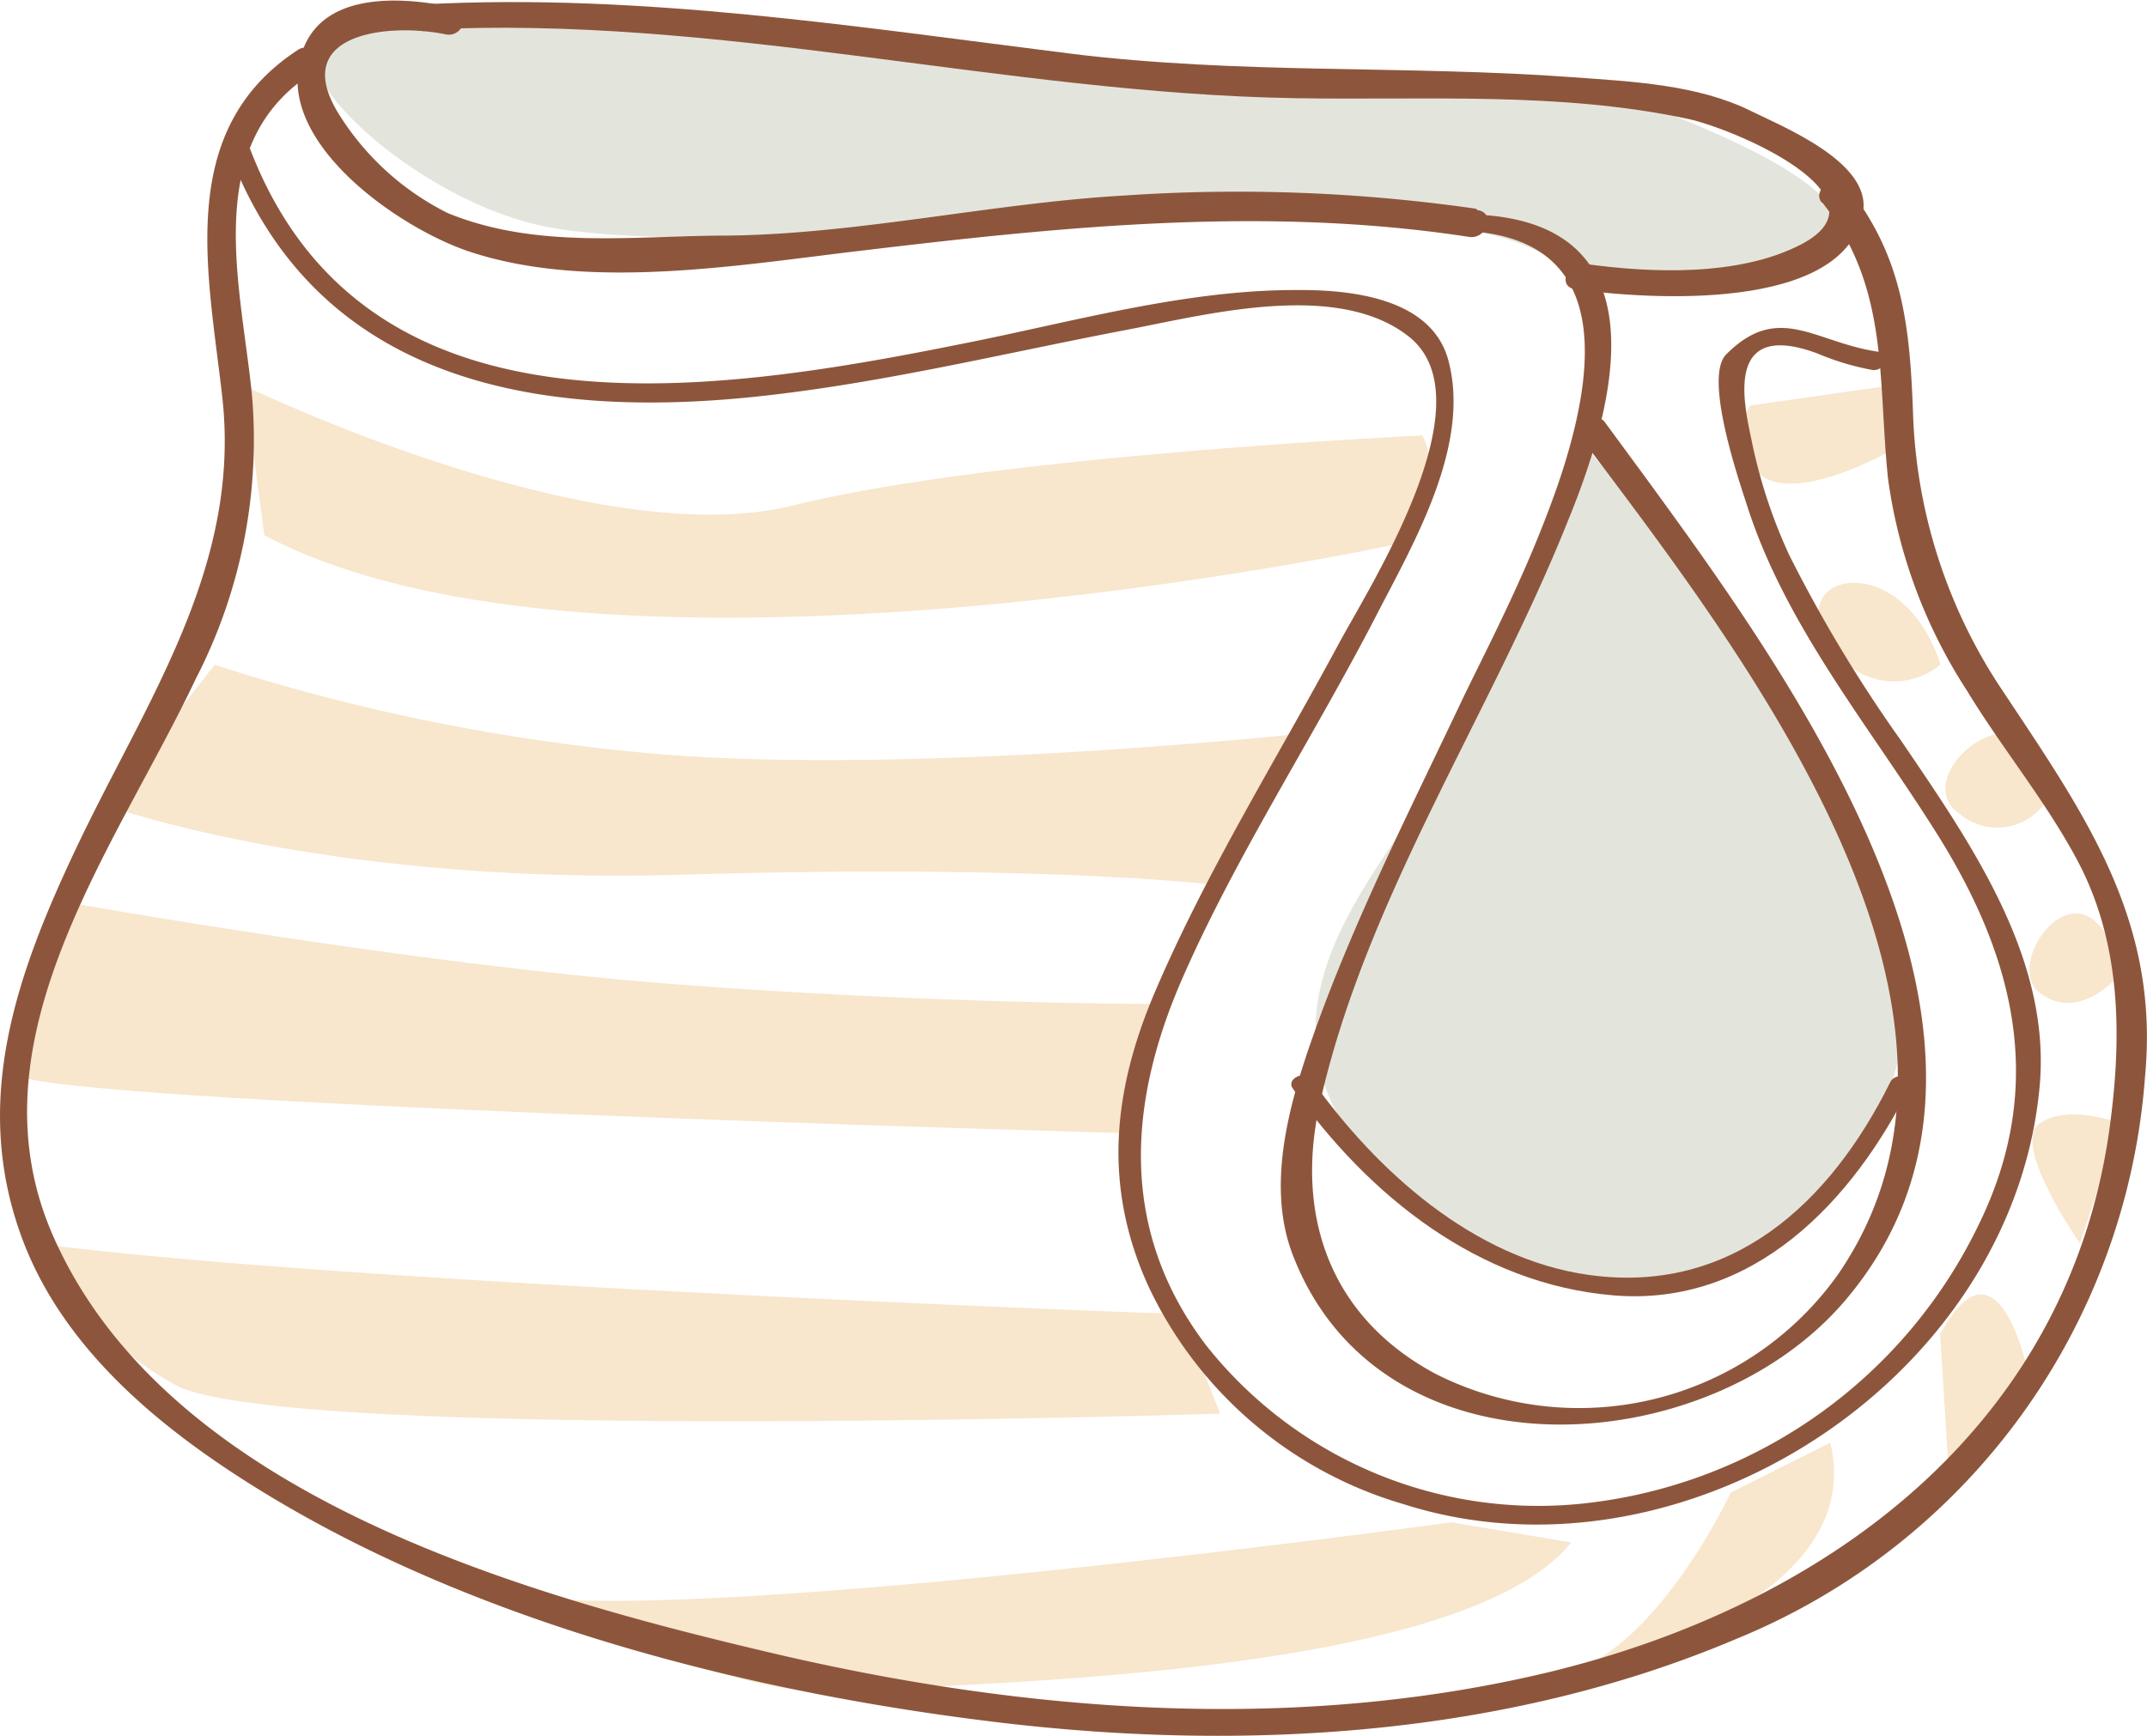
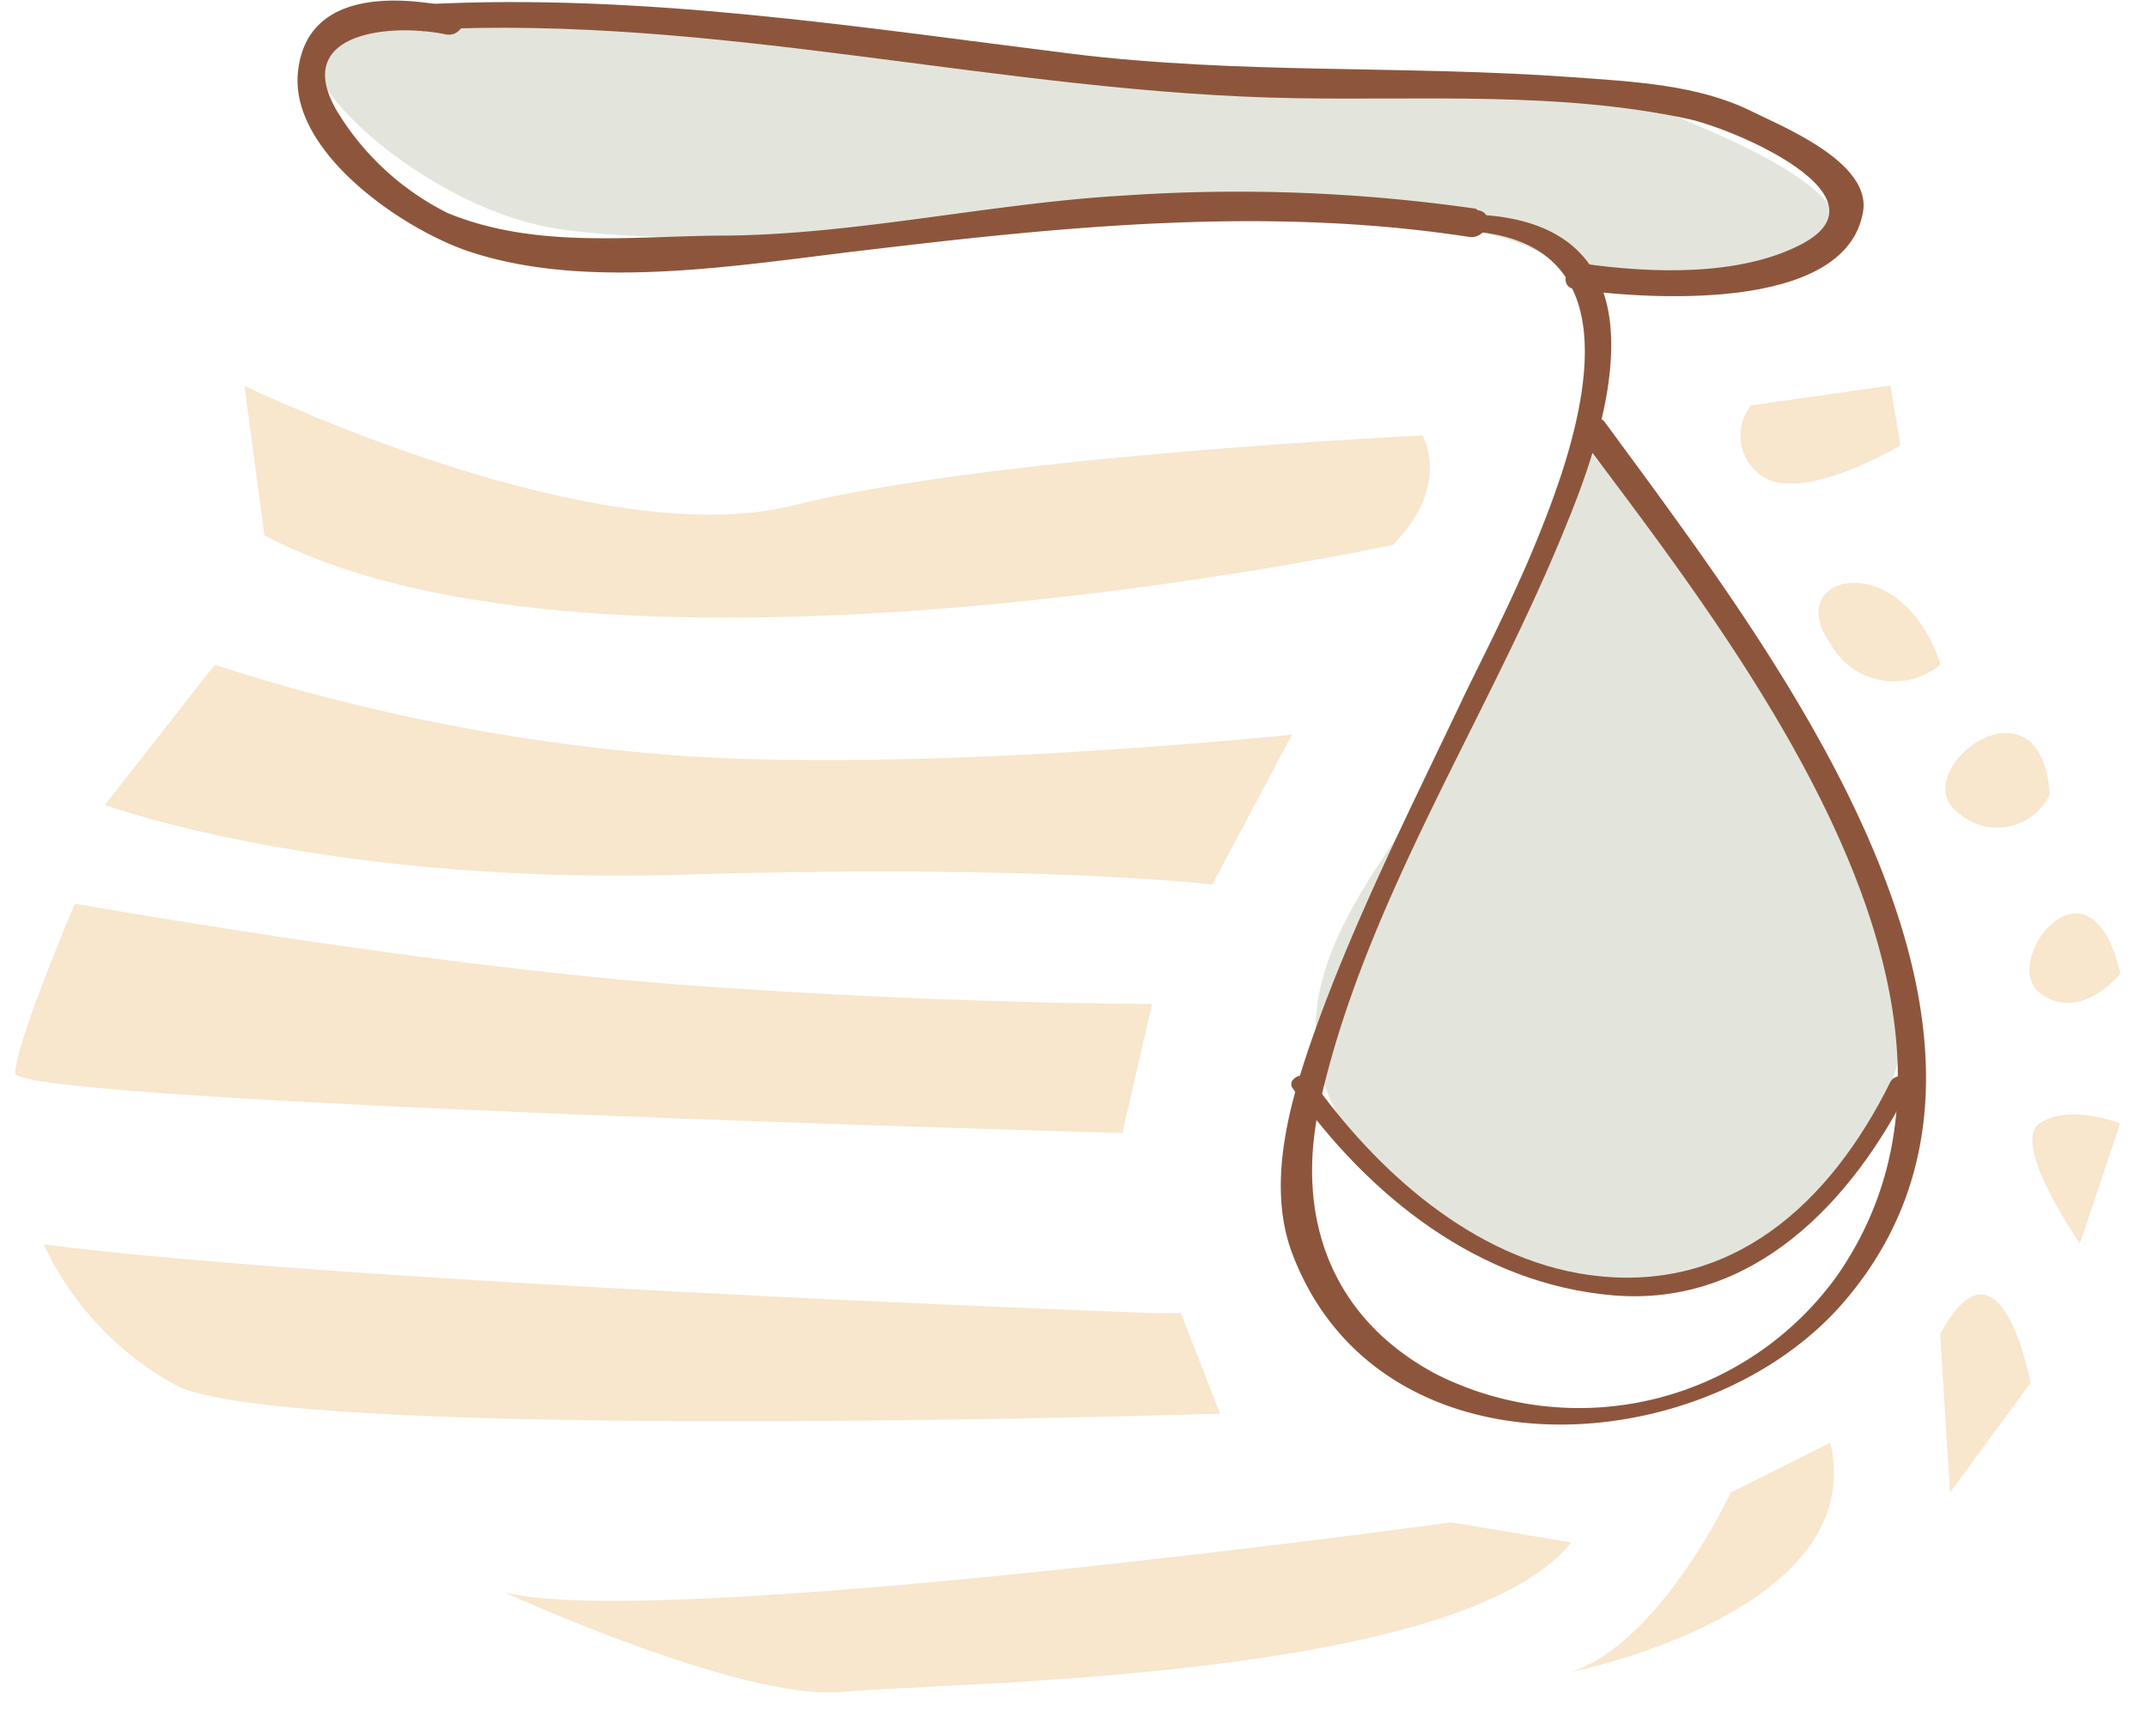
<svg xmlns="http://www.w3.org/2000/svg" viewBox="0 0 80 64.7">
  <defs>
    <style>.cls-1{fill:none;}.cls-2{clip-path:url(#clip-path);}.cls-3{fill:#e3e5dd;}.cls-4{fill:#f8e6cd;}.cls-5{fill:#8d563c;}</style>
    <clipPath id="clip-path" transform="translate(0)">
      <rect class="cls-1" width="80" height="64.7" />
    </clipPath>
  </defs>
  <title>img-inner-belt</title>
  <g id="レイヤー_2" data-name="レイヤー 2">
    <g id="ds">
      <g class="cls-2">
        <path class="cls-3" d="M66.53,45.78s-6.41,5-13.94-1.11-1.12-12,.83-15.61,5.3-12.82,5.3-12.82a64,64,0,0,1,9.48,14.21c3.62,7.8,3.9,9.48-1.67,15.33" transform="translate(0)" />
        <path class="cls-3" d="M58.45,10.38s-.56-2.23-9.2-2.23-23.69,1.39-29,.28S9.11,1.46,12.74.9,35.87,1.74,38.94,2s20.9,1.39,20.9,1.39S70.16,6.75,68.21,9s-9.76,1.39-9.76,1.39" transform="translate(0)" />
        <path class="cls-4" d="M51.85,20.32s-29.36,6.32-42-.37l-.74-5.57s13,6.32,20.44,4.46S53,16.23,53,16.23s1.11,1.86-1.11,4.09" transform="translate(0)" />
        <path class="cls-4" d="M48.14,27.38S34,28.87,24.72,28.12A74.24,74.24,0,0,1,8,24.78L3.91,30s8.18,3,21.56,2.6,19.7.37,19.7.37Z" transform="translate(0)" />
        <path class="cls-4" d="M42.93,37.42s-8.18,0-17.84-.74-22.3-3-22.3-3S.57,38.9.57,40s41.25,2.23,41.25,2.23Z" transform="translate(0)" />
        <path class="cls-4" d="M44,48.94l-1.1,0c-5.59-.21-31-1.24-41.27-2.56a11.58,11.58,0,0,0,4.83,5.2c3.72,2.23,39,1.11,39,1.11" transform="translate(0)" />
        <path class="cls-4" d="M54.08,56.74s-29.73,4.09-35.31,2.6c0,0,8.92,4.09,12.64,3.72s23-.37,27.13-5.57Z" transform="translate(0)" />
        <path class="cls-4" d="M64.49,55.63s-2.6,5.58-5.95,6.69c0,0,11.15-2.23,9.66-8.55Z" transform="translate(0)" />
        <path class="cls-4" d="M72.29,49.68l.37,5.95,3-4.09s-1.11-5.95-3.34-1.86" transform="translate(0)" />
        <path class="cls-4" d="M77.5,46.34S74.9,42.62,76,41.87s3,0,3,0Z" transform="translate(0)" />
        <path class="cls-4" d="M79,36.3S77.5,38.16,76,37s1.86-5.57,3-.74" transform="translate(0)" />
        <path class="cls-4" d="M76.38,29.61a2.17,2.17,0,0,1-3.34.74c-2.23-1.49,3-5.57,3.34-.74" transform="translate(0)" />
        <path class="cls-4" d="M72.29,24.78A2.7,2.7,0,0,1,68.21,24c-1.86-2.6,2.6-3.72,4.09.74" transform="translate(0)" />
        <path class="cls-4" d="M70.81,16.6s-3.71,2.23-5.2,1.11a1.82,1.82,0,0,1-.37-2.6l5.2-.74Z" transform="translate(0)" />
        <path class="cls-5" d="M54.64,8.61c9,.48,1.76,13.44-.16,17.48-1.83,3.86-3.76,7.68-5.25,11.68-1,2.73-2.16,6.15-1.06,9,3.28,8.56,15.49,7.74,20.61,1.67C76.7,39.07,67,25.58,61.25,17.71l-1.47-2c-.23-.31-1.27.07-1,.43,5.87,7.84,16.6,21.35,9.7,31.37a11.84,11.84,0,0,1-15,3.69c-4-2.15-5.23-6-4.29-10.12,1.72-7.62,6.35-14.45,9.23-21.66C60.3,14.85,61.88,8.33,55.05,8c-.43,0-1.14.6-.41.64" transform="translate(0)" />
        <path class="cls-5" d="M55,7.78a62.38,62.38,0,0,0-13.15-.49C37,7.57,32,8.72,27.15,8.78c-3.51,0-7.13.53-10.47-.84A10.08,10.08,0,0,1,12.6,4.21c-1.83-3,1.93-3.36,4-2.93.67.14,1-.87.31-1-2.29-.49-5.52-.57-5.81,2.43s4,5.91,6.49,6.7c4.43,1.43,10,.46,14.53-.07,7.53-.9,15.07-1.67,22.62-.51.67.1,1-.91.31-1" transform="translate(0)" />
        <path class="cls-5" d="M15.78,1.11c11-.58,21.61,2.37,32.5,2.55,4.85.08,9.83-.25,14.61.77,1.73.37,7.68,2.9,4.2,4.69-2.31,1.19-5.58,1.06-8.07.71-.63-.09-1,.85-.33.95,2.6.37,10.09.91,10.73-2.89.31-1.84-3-3.17-4.15-3.74-2-1-4.46-1.11-6.64-1.27C52.37,2.42,46.16,2.78,39.9,2c-8-1-16-2.26-24.08-1.84-.67,0-.77,1,0,1" transform="translate(0)" />
-         <path class="cls-5" d="M67.91,7.56c2.49,3.17,2.05,6.52,2.44,10.28a19.31,19.31,0,0,0,2.94,7.9c1.3,2.14,2.91,4.08,4.1,6.3,1.68,3.14,1.68,6.68,1.2,10.12C77,53.27,68,59.83,57.73,62.32c-9.48,2.28-19.52,1.51-28.93-.7S6.16,55.7,1.95,46C-1.2,38.72,4.33,31.58,7.3,25.29A19.43,19.43,0,0,0,9.39,14.74c-.4-4.09-1.92-9.32,2.22-12a.51.51,0,1,0-.54-.86c-4.55,3-3.31,8.27-2.79,12.9C9,21.13,5.44,26.13,2.84,31.61.59,36.36-1.1,41.13.87,46.28c1.56,4.07,5.16,7,8.75,9.22,8.07,5,18.33,7.6,27.7,8.71,9.14,1.08,18.84.5,27.39-3.13a24.58,24.58,0,0,0,15.22-21c.54-5.82-2.27-9.75-5.32-14.35a19.7,19.7,0,0,1-3.33-10.39c-.12-3.18-.38-5.75-2.41-8.34-.39-.5-1.38,0-1,.54" transform="translate(0)" />
-         <path class="cls-5" d="M8.46,5.46c3.21,8.87,11.69,10.24,20.11,9.28,4.51-.51,8.93-1.59,13.38-2.44,3-.57,7.94-1.89,10.6.29C55.43,15,51.06,21.81,49.88,24c-2.3,4.28-4.89,8.42-6.81,12.89-1.6,3.71-2,7.31-.26,11.09a15.2,15.2,0,0,0,9.48,8.08C62.68,59.38,75,51.45,76,40.49c.44-4.8-2.61-9.12-5.16-12.88a52.74,52.74,0,0,1-4.16-6.9,19.3,19.3,0,0,1-1.42-4.33c-.29-1.37-1-4.48,2.45-3.21a9.75,9.75,0,0,0,2.06.62c.45.06.73-.61.22-.68-2.37-.34-3.71-1.87-5.67.1-.85.85.48,4.71.78,5.64,1.41,4.41,4.47,8.11,6.93,12,3,4.68,4.26,9.5,1.74,14.71A18.54,18.54,0,0,1,59.32,56a15.79,15.79,0,0,1-14.38-5.86c-3.24-4.27-2.91-9-.92-13.59S49,27.39,51.36,22.79c1.38-2.66,3.44-6.24,2.61-9.35-.63-2.37-3.71-2.65-5.71-2.63-4.16,0-8.34,1.2-12.39,2-9.58,1.93-22.51,3.9-26.66-7.55-.15-.43-.91-.22-.75.2" transform="translate(0)" />
        <path class="cls-5" d="M48.17,40.57c2.82,4,6.93,7.29,11.94,7.71,5.22.44,8.93-3.51,11.07-7.82.2-.41-.56-.49-.74-.14-2.23,4.51-5.91,7.94-11.23,7.2-4.31-.6-7.95-3.9-10.36-7.31-.23-.33-.94,0-.68.36" transform="translate(0)" />
      </g>
    </g>
  </g>
</svg>